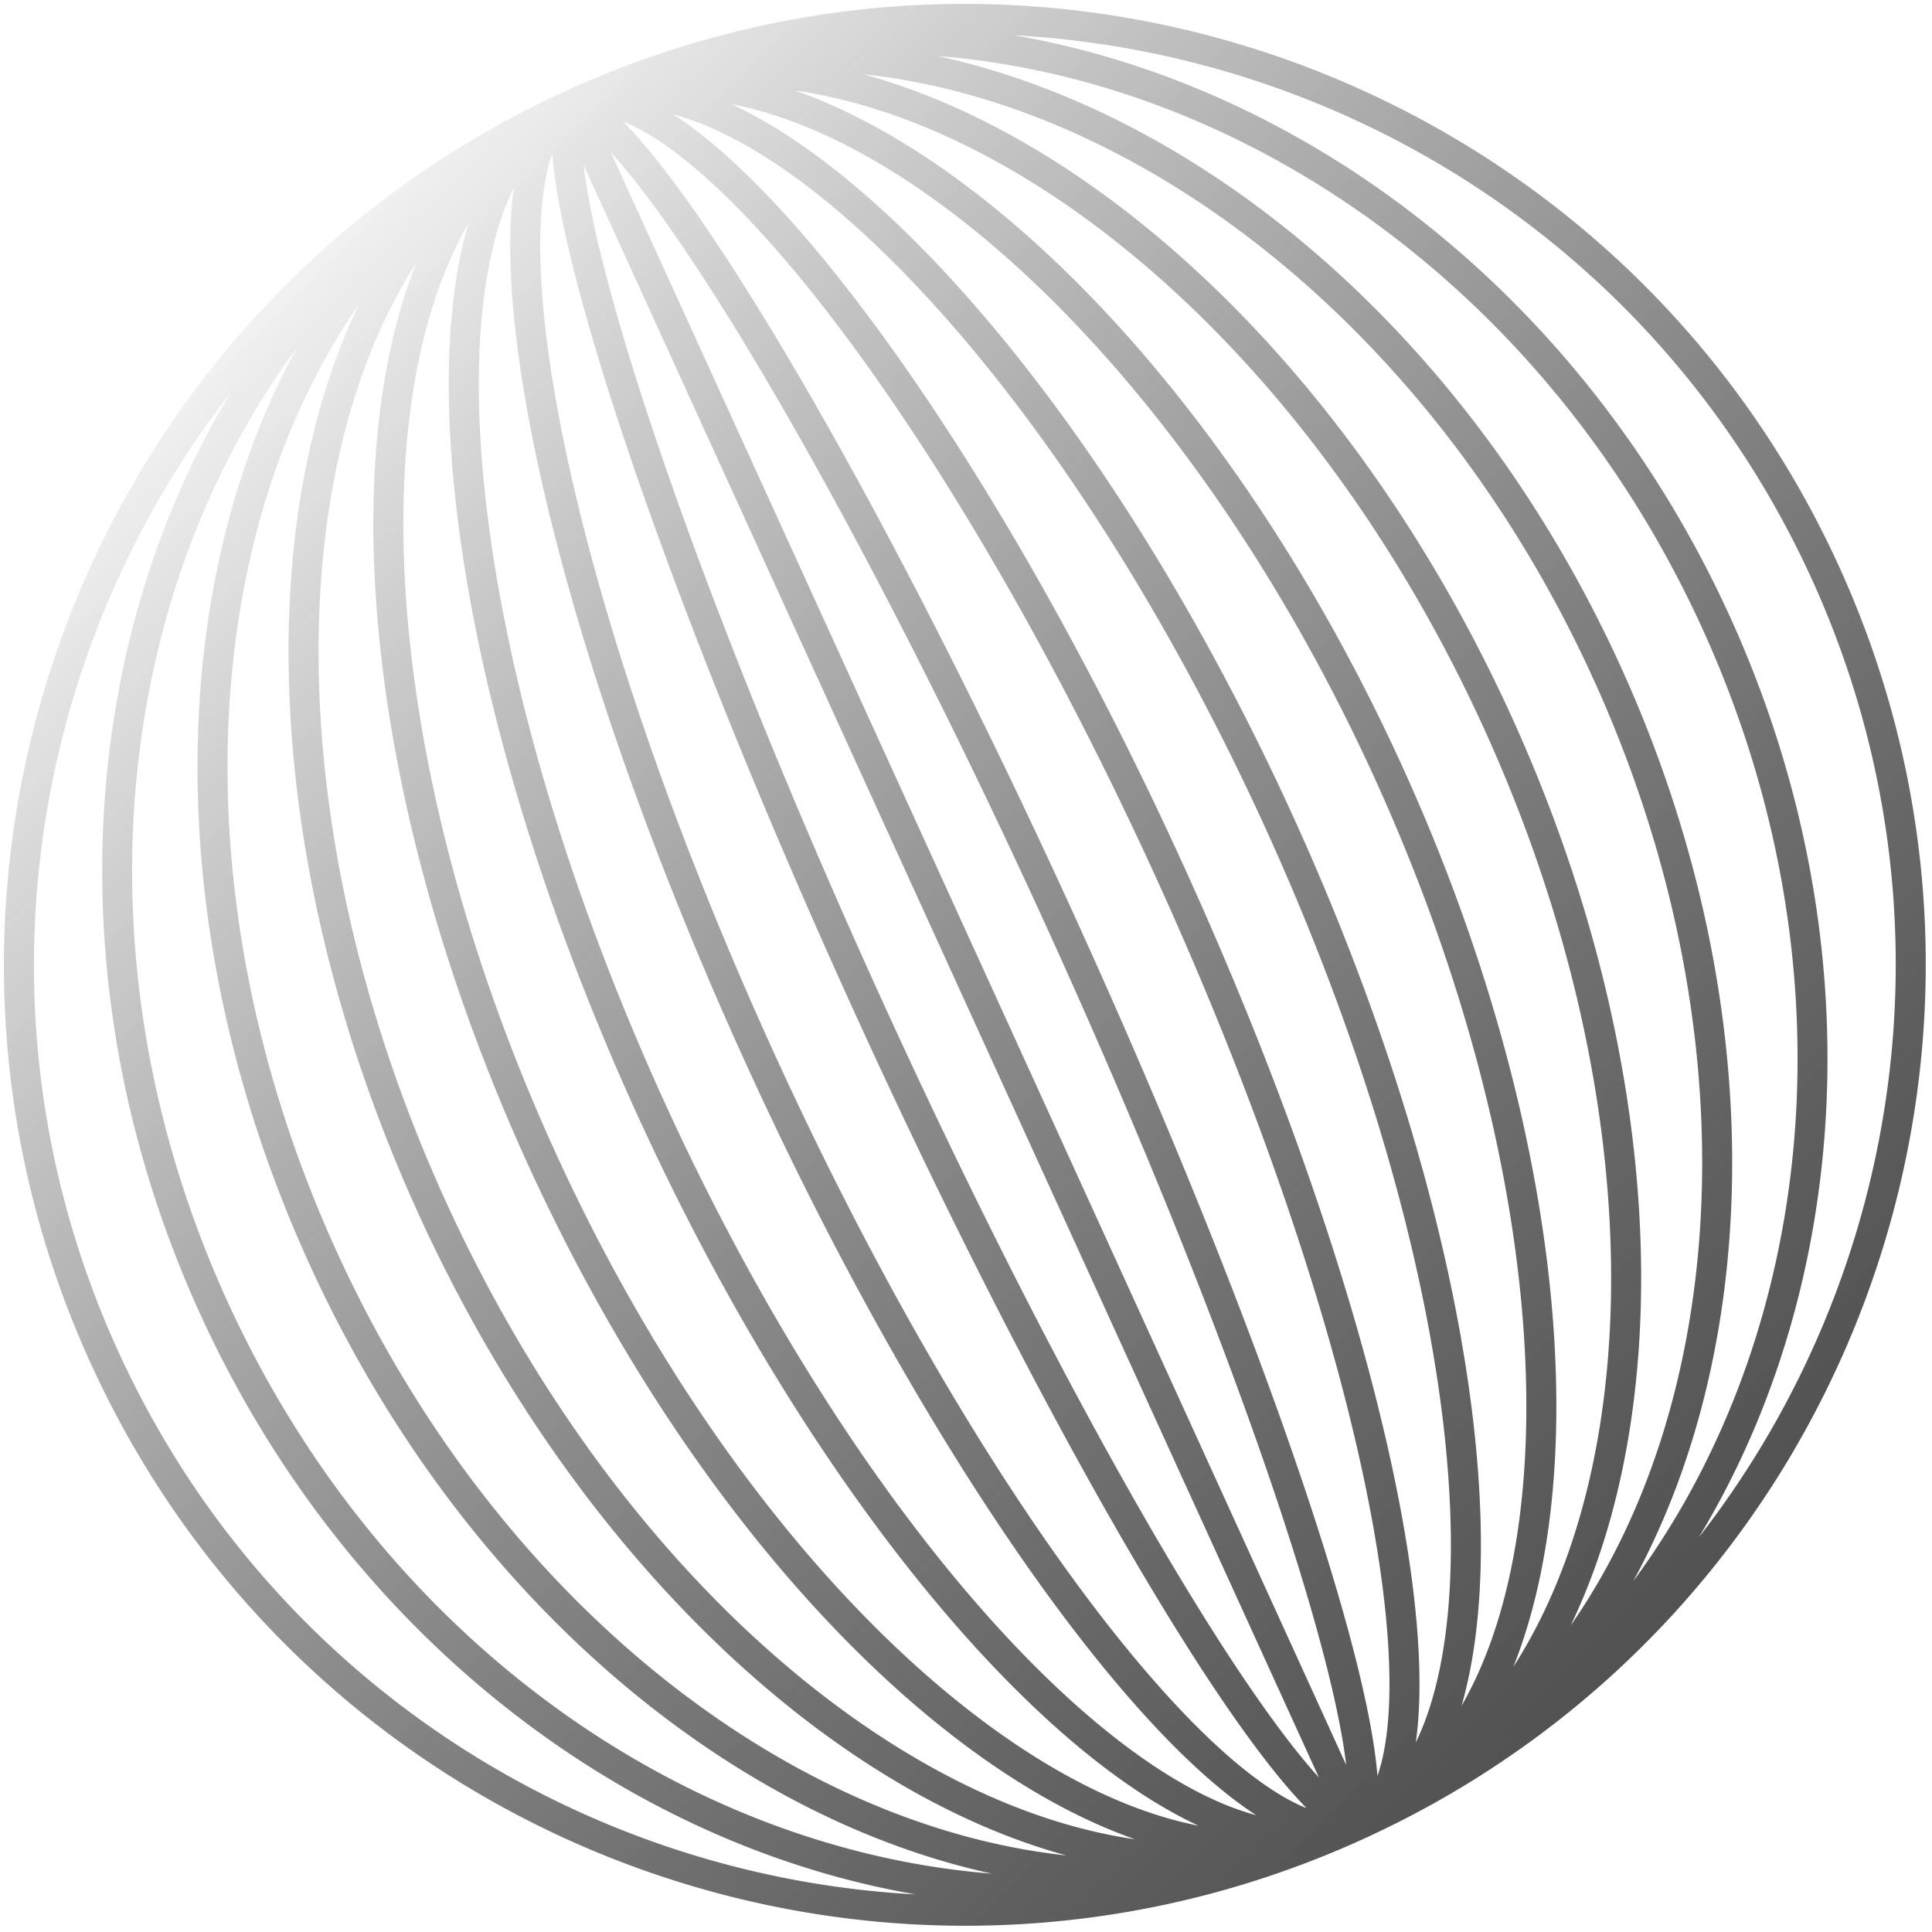
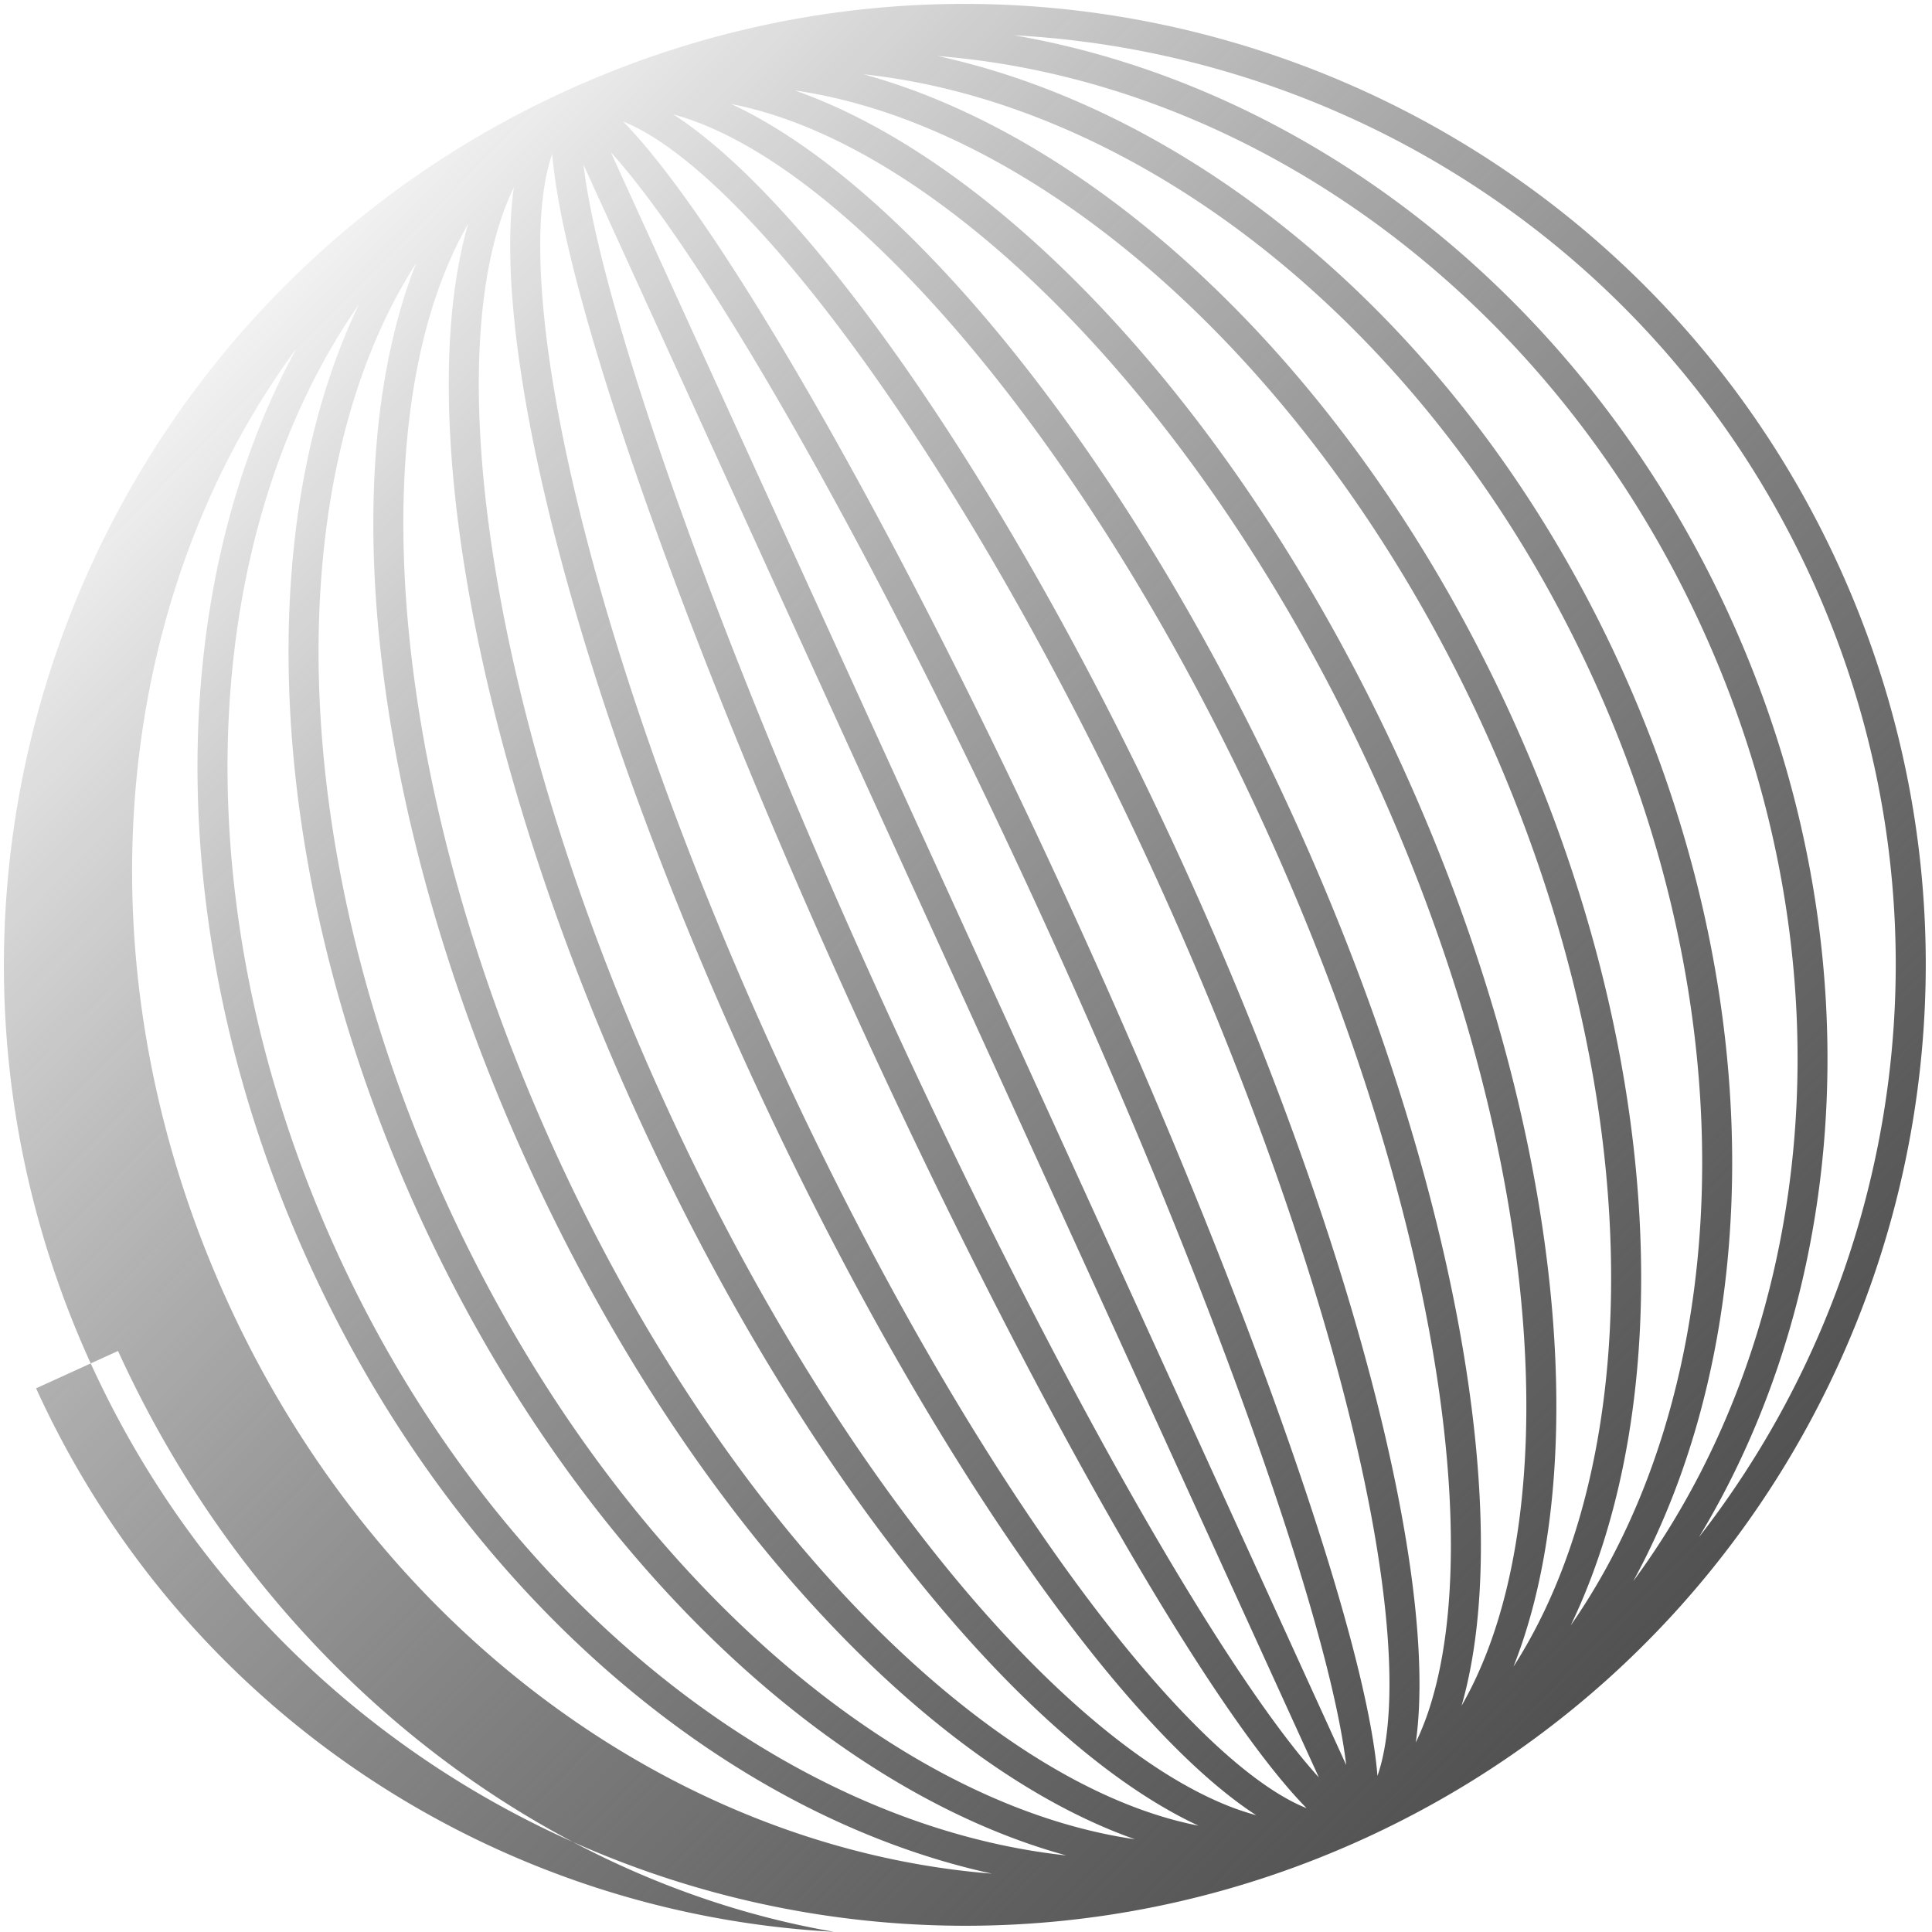
<svg xmlns="http://www.w3.org/2000/svg" width="182" height="182" fill="none">
-   <path fill-rule="evenodd" clip-rule="evenodd" d="M8.548 128.438c20.736 45.477 74.413 65.533 119.89 44.796 45.477-20.737 65.533-74.414 44.796-119.89C152.497 7.865 98.82-12.19 53.344 8.547 7.865 29.284-12.19 82.96 8.547 128.438zm92.636-42.24c-16.478-36.137-33.386-65.51-42.489-74.75 1.126.443 2.45 1.159 3.994 2.236 4.043 2.82 8.813 7.601 13.996 14.106 10.339 12.974 21.917 32.296 32.219 54.887 10.301 22.592 17.296 44.003 20.312 60.316 1.513 8.179 1.994 14.915 1.472 19.817-.199 1.872-.527 3.342-.929 4.483-1.008-12.932-12.097-44.959-28.575-81.096zm-50.09-67.226c.199-1.873.526-3.342.93-4.483C53.03 27.421 64.12 59.448 80.597 95.584c16.478 36.137 33.386 65.51 42.489 74.751-1.126-.444-2.45-1.16-3.994-2.237-4.043-2.821-8.813-7.602-13.997-14.106-10.338-12.975-21.916-32.296-32.218-54.888C62.577 76.513 55.582 55.102 52.565 38.79c-1.512-8.179-1.993-14.916-1.472-19.818zm12.349-8.19c1.18.319 2.422.763 3.724 1.34 5.165 2.293 10.96 6.553 17.011 12.59 12.086 12.057 24.753 30.76 35.018 53.272 10.266 22.512 16.08 44.34 17.258 61.371.59 8.527.006 15.696-1.651 21.099a25.667 25.667 0 0 1-1.429 3.69c2.174-15.5-5.999-47.775-21.897-82.64s-34.906-62.2-48.034-70.721zm-15.035 6.856a25.712 25.712 0 0 0-1.43 3.69c-1.656 5.403-2.24 12.572-1.65 21.098 1.178 17.032 6.992 38.86 17.257 61.372 10.265 22.511 22.932 41.215 35.019 53.273 6.051 6.036 11.846 10.296 17.011 12.588a25.755 25.755 0 0 0 3.724 1.34c-13.128-8.522-32.136-35.856-48.034-70.721-15.898-34.866-24.071-67.14-21.897-82.64zm43.269 3.953c-7.991-6.454-15.761-10.42-22.795-11.795 16.69 7.769 37.51 33.291 52.888 67.015 15.377 33.723 20.993 66.178 15.915 83.873 3.574-6.212 5.675-14.679 6.043-24.944.637-17.774-4.013-40.024-14.239-62.45-10.225-22.425-23.975-40.526-37.812-51.7zM38.054 46.04c.368-10.264 2.469-18.731 6.043-24.943-5.078 17.694.538 50.15 15.915 83.873 15.378 33.724 36.198 59.246 52.888 67.014-7.034-1.374-14.804-5.341-22.795-11.794-13.837-11.174-27.587-29.274-37.813-51.7-10.225-22.425-14.875-44.676-14.238-62.45zm36.81-37.524c7.884 1.146 16.146 4.515 24.308 9.913 15.6 10.319 30.427 27.834 40.61 50.167 10.184 22.333 13.685 45.013 11.246 63.557-1.276 9.701-4.15 18.149-8.455 24.852 7.752-19.587 4.402-52.185-10.51-84.889-14.913-32.704-37.328-56.608-57.199-63.6zM39.21 24.776c-4.305 6.703-7.18 15.15-8.455 24.852C28.314 68.172 31.816 90.85 42 113.185c10.183 22.333 25.01 39.848 40.61 50.166 8.162 5.399 16.424 8.768 24.308 9.914-19.872-6.992-42.286-30.897-57.199-63.6-14.912-32.704-18.262-65.302-10.51-84.89zm67.446-9.54c-8.284-4.52-16.865-7.33-25.318-8.24 22.726 6.227 46.535 28.665 61.019 60.428 14.483 31.763 15.811 64.451 5.611 85.693 4.855-6.979 8.361-15.3 10.381-24.518 4.238-19.345 1.866-42.46-8.273-64.695-10.139-22.236-26.036-39.184-43.42-48.669zm-83.22 37.947c2.019-9.218 5.525-17.54 10.38-24.518-10.2 21.242-8.872 53.93 5.611 85.693 14.484 31.763 38.293 54.201 61.019 60.428-8.453-.91-17.034-3.72-25.319-8.24-17.383-9.485-33.28-26.432-43.42-48.668-10.139-22.235-12.51-45.35-8.272-64.695zM88.338 5.28c29.005 2.302 57.527 22.127 72.029 53.931 14.502 31.804 10.768 66.338-6.514 89.746 12.398-22.691 12.861-55.378-1.206-86.226-14.066-30.847-39.047-51.932-64.309-57.451zM27.928 32.825c-17.282 23.409-21.016 57.943-6.514 89.747 14.502 31.804 43.023 51.629 72.029 53.931-25.262-5.519-50.243-26.604-64.31-57.451-14.066-30.848-13.603-63.535-1.205-86.227zM170.66 54.517C156.641 23.77 127.08 5.02 95.524 3.324c27.611 4.77 53.707 24.645 67.417 54.713 13.711 30.068 11.604 62.802-2.9 86.777 19.413-24.937 24.64-59.552 10.62-90.297zm-159.54 72.748C-2.9 96.519 2.328 61.905 21.74 36.968 7.237 60.943 5.13 93.677 18.84 123.745c13.71 30.068 39.806 49.942 67.417 54.713-31.556-1.696-61.118-20.447-75.137-51.193zm48.64-92.126c4.888 15.607 13.075 36.606 23.41 59.272 10.336 22.666 20.821 42.617 29.4 56.541 4.3 6.979 8.064 12.351 11.046 15.784.214.247.423.482.625.704L54.966 15.515c.036.298.076.61.122.934.636 4.503 2.224 10.867 4.673 18.69zm67.055 131.128L57.54 14.342c.202.222.41.457.625.704 2.982 3.433 6.746 8.805 11.046 15.784 8.579 13.924 19.064 33.874 29.4 56.54 10.335 22.667 18.522 43.665 23.409 59.273 2.45 7.823 4.037 14.187 4.674 18.689.046.325.086.636.122.935z" fill="url(#a)" />
+   <path fill-rule="evenodd" clip-rule="evenodd" d="M8.548 128.438c20.736 45.477 74.413 65.533 119.89 44.796 45.477-20.737 65.533-74.414 44.796-119.89C152.497 7.865 98.82-12.19 53.344 8.547 7.865 29.284-12.19 82.96 8.547 128.438zm92.636-42.24c-16.478-36.137-33.386-65.51-42.489-74.75 1.126.443 2.45 1.159 3.994 2.236 4.043 2.82 8.813 7.601 13.996 14.106 10.339 12.974 21.917 32.296 32.219 54.887 10.301 22.592 17.296 44.003 20.312 60.316 1.513 8.179 1.994 14.915 1.472 19.817-.199 1.872-.527 3.342-.929 4.483-1.008-12.932-12.097-44.959-28.575-81.096zm-50.09-67.226c.199-1.873.526-3.342.93-4.483C53.03 27.421 64.12 59.448 80.597 95.584c16.478 36.137 33.386 65.51 42.489 74.751-1.126-.444-2.45-1.16-3.994-2.237-4.043-2.821-8.813-7.602-13.997-14.106-10.338-12.975-21.916-32.296-32.218-54.888C62.577 76.513 55.582 55.102 52.565 38.79c-1.512-8.179-1.993-14.916-1.472-19.818zm12.349-8.19c1.18.319 2.422.763 3.724 1.34 5.165 2.293 10.96 6.553 17.011 12.59 12.086 12.057 24.753 30.76 35.018 53.272 10.266 22.512 16.08 44.34 17.258 61.371.59 8.527.006 15.696-1.651 21.099a25.667 25.667 0 0 1-1.429 3.69c2.174-15.5-5.999-47.775-21.897-82.64s-34.906-62.2-48.034-70.721zm-15.035 6.856a25.712 25.712 0 0 0-1.43 3.69c-1.656 5.403-2.24 12.572-1.65 21.098 1.178 17.032 6.992 38.86 17.257 61.372 10.265 22.511 22.932 41.215 35.019 53.273 6.051 6.036 11.846 10.296 17.011 12.588a25.755 25.755 0 0 0 3.724 1.34c-13.128-8.522-32.136-35.856-48.034-70.721-15.898-34.866-24.071-67.14-21.897-82.64zm43.269 3.953c-7.991-6.454-15.761-10.42-22.795-11.795 16.69 7.769 37.51 33.291 52.888 67.015 15.377 33.723 20.993 66.178 15.915 83.873 3.574-6.212 5.675-14.679 6.043-24.944.637-17.774-4.013-40.024-14.239-62.45-10.225-22.425-23.975-40.526-37.812-51.7zM38.054 46.04c.368-10.264 2.469-18.731 6.043-24.943-5.078 17.694.538 50.15 15.915 83.873 15.378 33.724 36.198 59.246 52.888 67.014-7.034-1.374-14.804-5.341-22.795-11.794-13.837-11.174-27.587-29.274-37.813-51.7-10.225-22.425-14.875-44.676-14.238-62.45zm36.81-37.524c7.884 1.146 16.146 4.515 24.308 9.913 15.6 10.319 30.427 27.834 40.61 50.167 10.184 22.333 13.685 45.013 11.246 63.557-1.276 9.701-4.15 18.149-8.455 24.852 7.752-19.587 4.402-52.185-10.51-84.889-14.913-32.704-37.328-56.608-57.199-63.6zM39.21 24.776c-4.305 6.703-7.18 15.15-8.455 24.852C28.314 68.172 31.816 90.85 42 113.185c10.183 22.333 25.01 39.848 40.61 50.166 8.162 5.399 16.424 8.768 24.308 9.914-19.872-6.992-42.286-30.897-57.199-63.6-14.912-32.704-18.262-65.302-10.51-84.89zm67.446-9.54c-8.284-4.52-16.865-7.33-25.318-8.24 22.726 6.227 46.535 28.665 61.019 60.428 14.483 31.763 15.811 64.451 5.611 85.693 4.855-6.979 8.361-15.3 10.381-24.518 4.238-19.345 1.866-42.46-8.273-64.695-10.139-22.236-26.036-39.184-43.42-48.669zm-83.22 37.947c2.019-9.218 5.525-17.54 10.38-24.518-10.2 21.242-8.872 53.93 5.611 85.693 14.484 31.763 38.293 54.201 61.019 60.428-8.453-.91-17.034-3.72-25.319-8.24-17.383-9.485-33.28-26.432-43.42-48.668-10.139-22.235-12.51-45.35-8.272-64.695zM88.338 5.28c29.005 2.302 57.527 22.127 72.029 53.931 14.502 31.804 10.768 66.338-6.514 89.746 12.398-22.691 12.861-55.378-1.206-86.226-14.066-30.847-39.047-51.932-64.309-57.451zM27.928 32.825c-17.282 23.409-21.016 57.943-6.514 89.747 14.502 31.804 43.023 51.629 72.029 53.931-25.262-5.519-50.243-26.604-64.31-57.451-14.066-30.848-13.603-63.535-1.205-86.227zM170.66 54.517C156.641 23.77 127.08 5.02 95.524 3.324c27.611 4.77 53.707 24.645 67.417 54.713 13.711 30.068 11.604 62.802-2.9 86.777 19.413-24.937 24.64-59.552 10.62-90.297zm-159.54 72.748c13.71 30.068 39.806 49.942 67.417 54.713-31.556-1.696-61.118-20.447-75.137-51.193zm48.64-92.126c4.888 15.607 13.075 36.606 23.41 59.272 10.336 22.666 20.821 42.617 29.4 56.541 4.3 6.979 8.064 12.351 11.046 15.784.214.247.423.482.625.704L54.966 15.515c.036.298.076.61.122.934.636 4.503 2.224 10.867 4.673 18.69zm67.055 131.128L57.54 14.342c.202.222.41.457.625.704 2.982 3.433 6.746 8.805 11.046 15.784 8.579 13.924 19.064 33.874 29.4 56.54 10.335 22.667 18.522 43.665 23.409 59.273 2.45 7.823 4.037 14.187 4.674 18.689.046.325.086.636.122.935z" fill="url(#a)" />
  <defs>
    <linearGradient id="a" x1="159.657" y1="149.674" x2="23.978" y2="15.721" gradientUnits="userSpaceOnUse">
      <stop stop-color="#525252" />
      <stop offset="1" stop-opacity="0" />
    </linearGradient>
  </defs>
</svg>